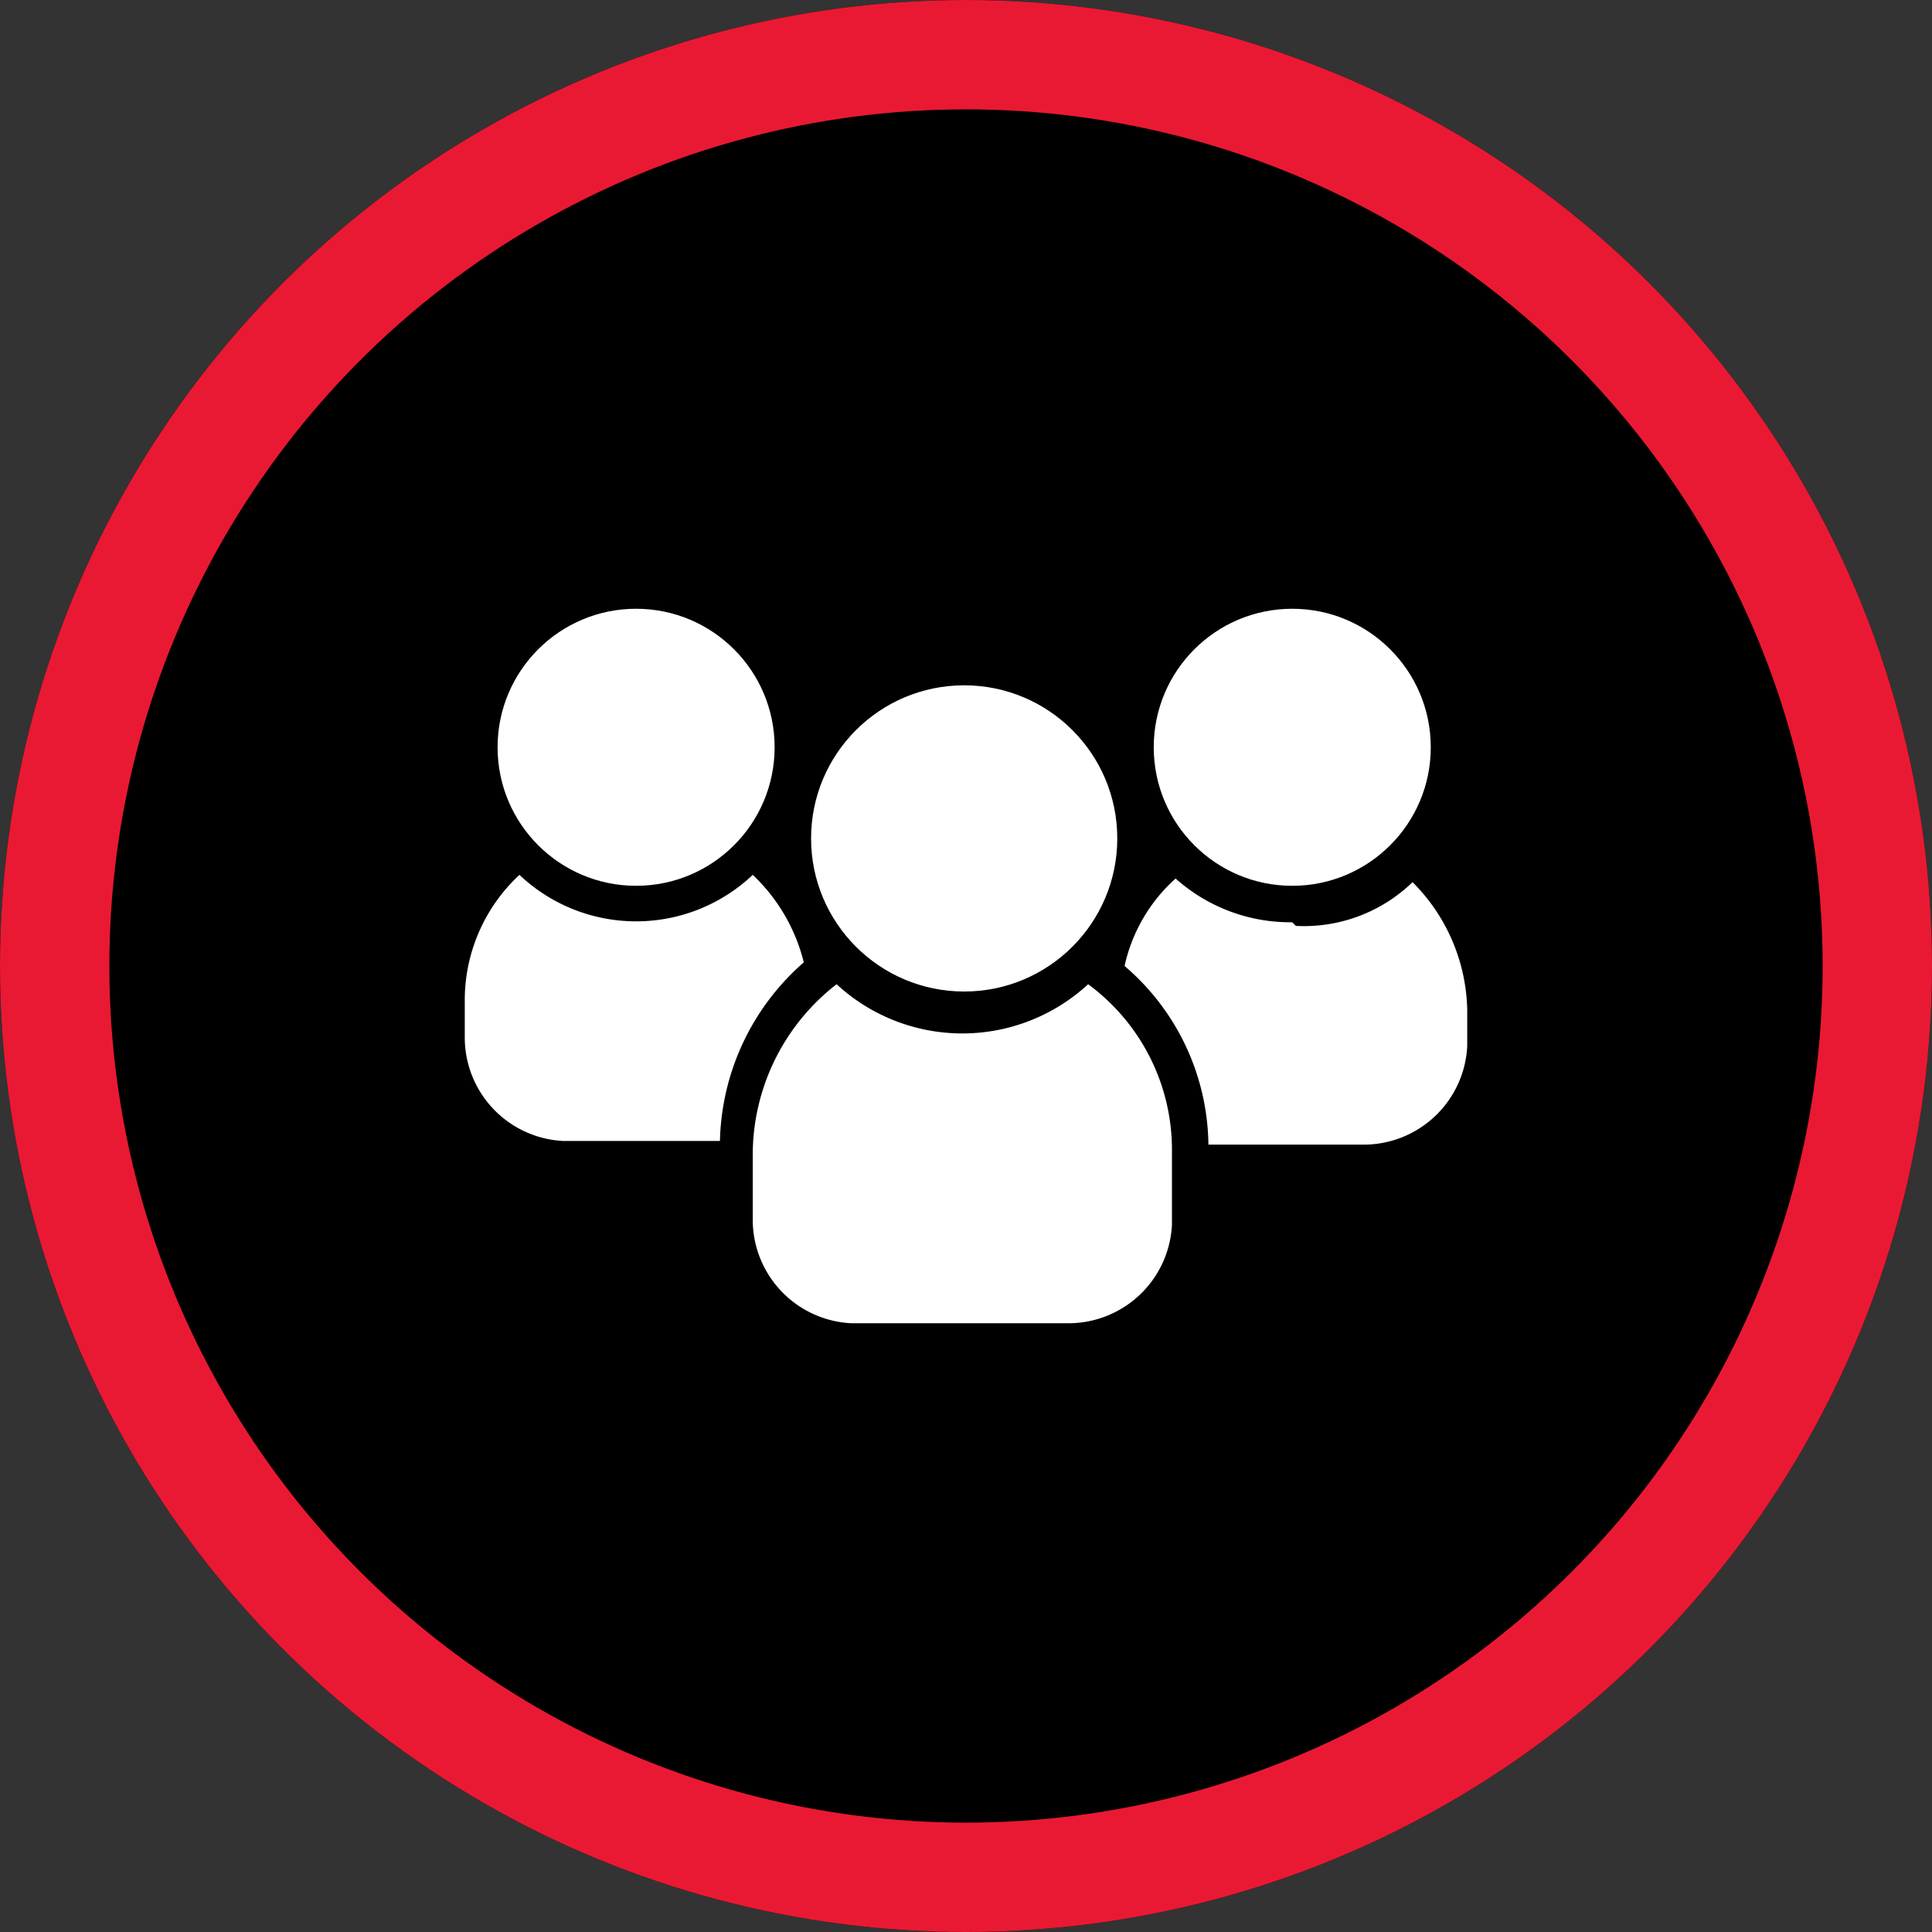
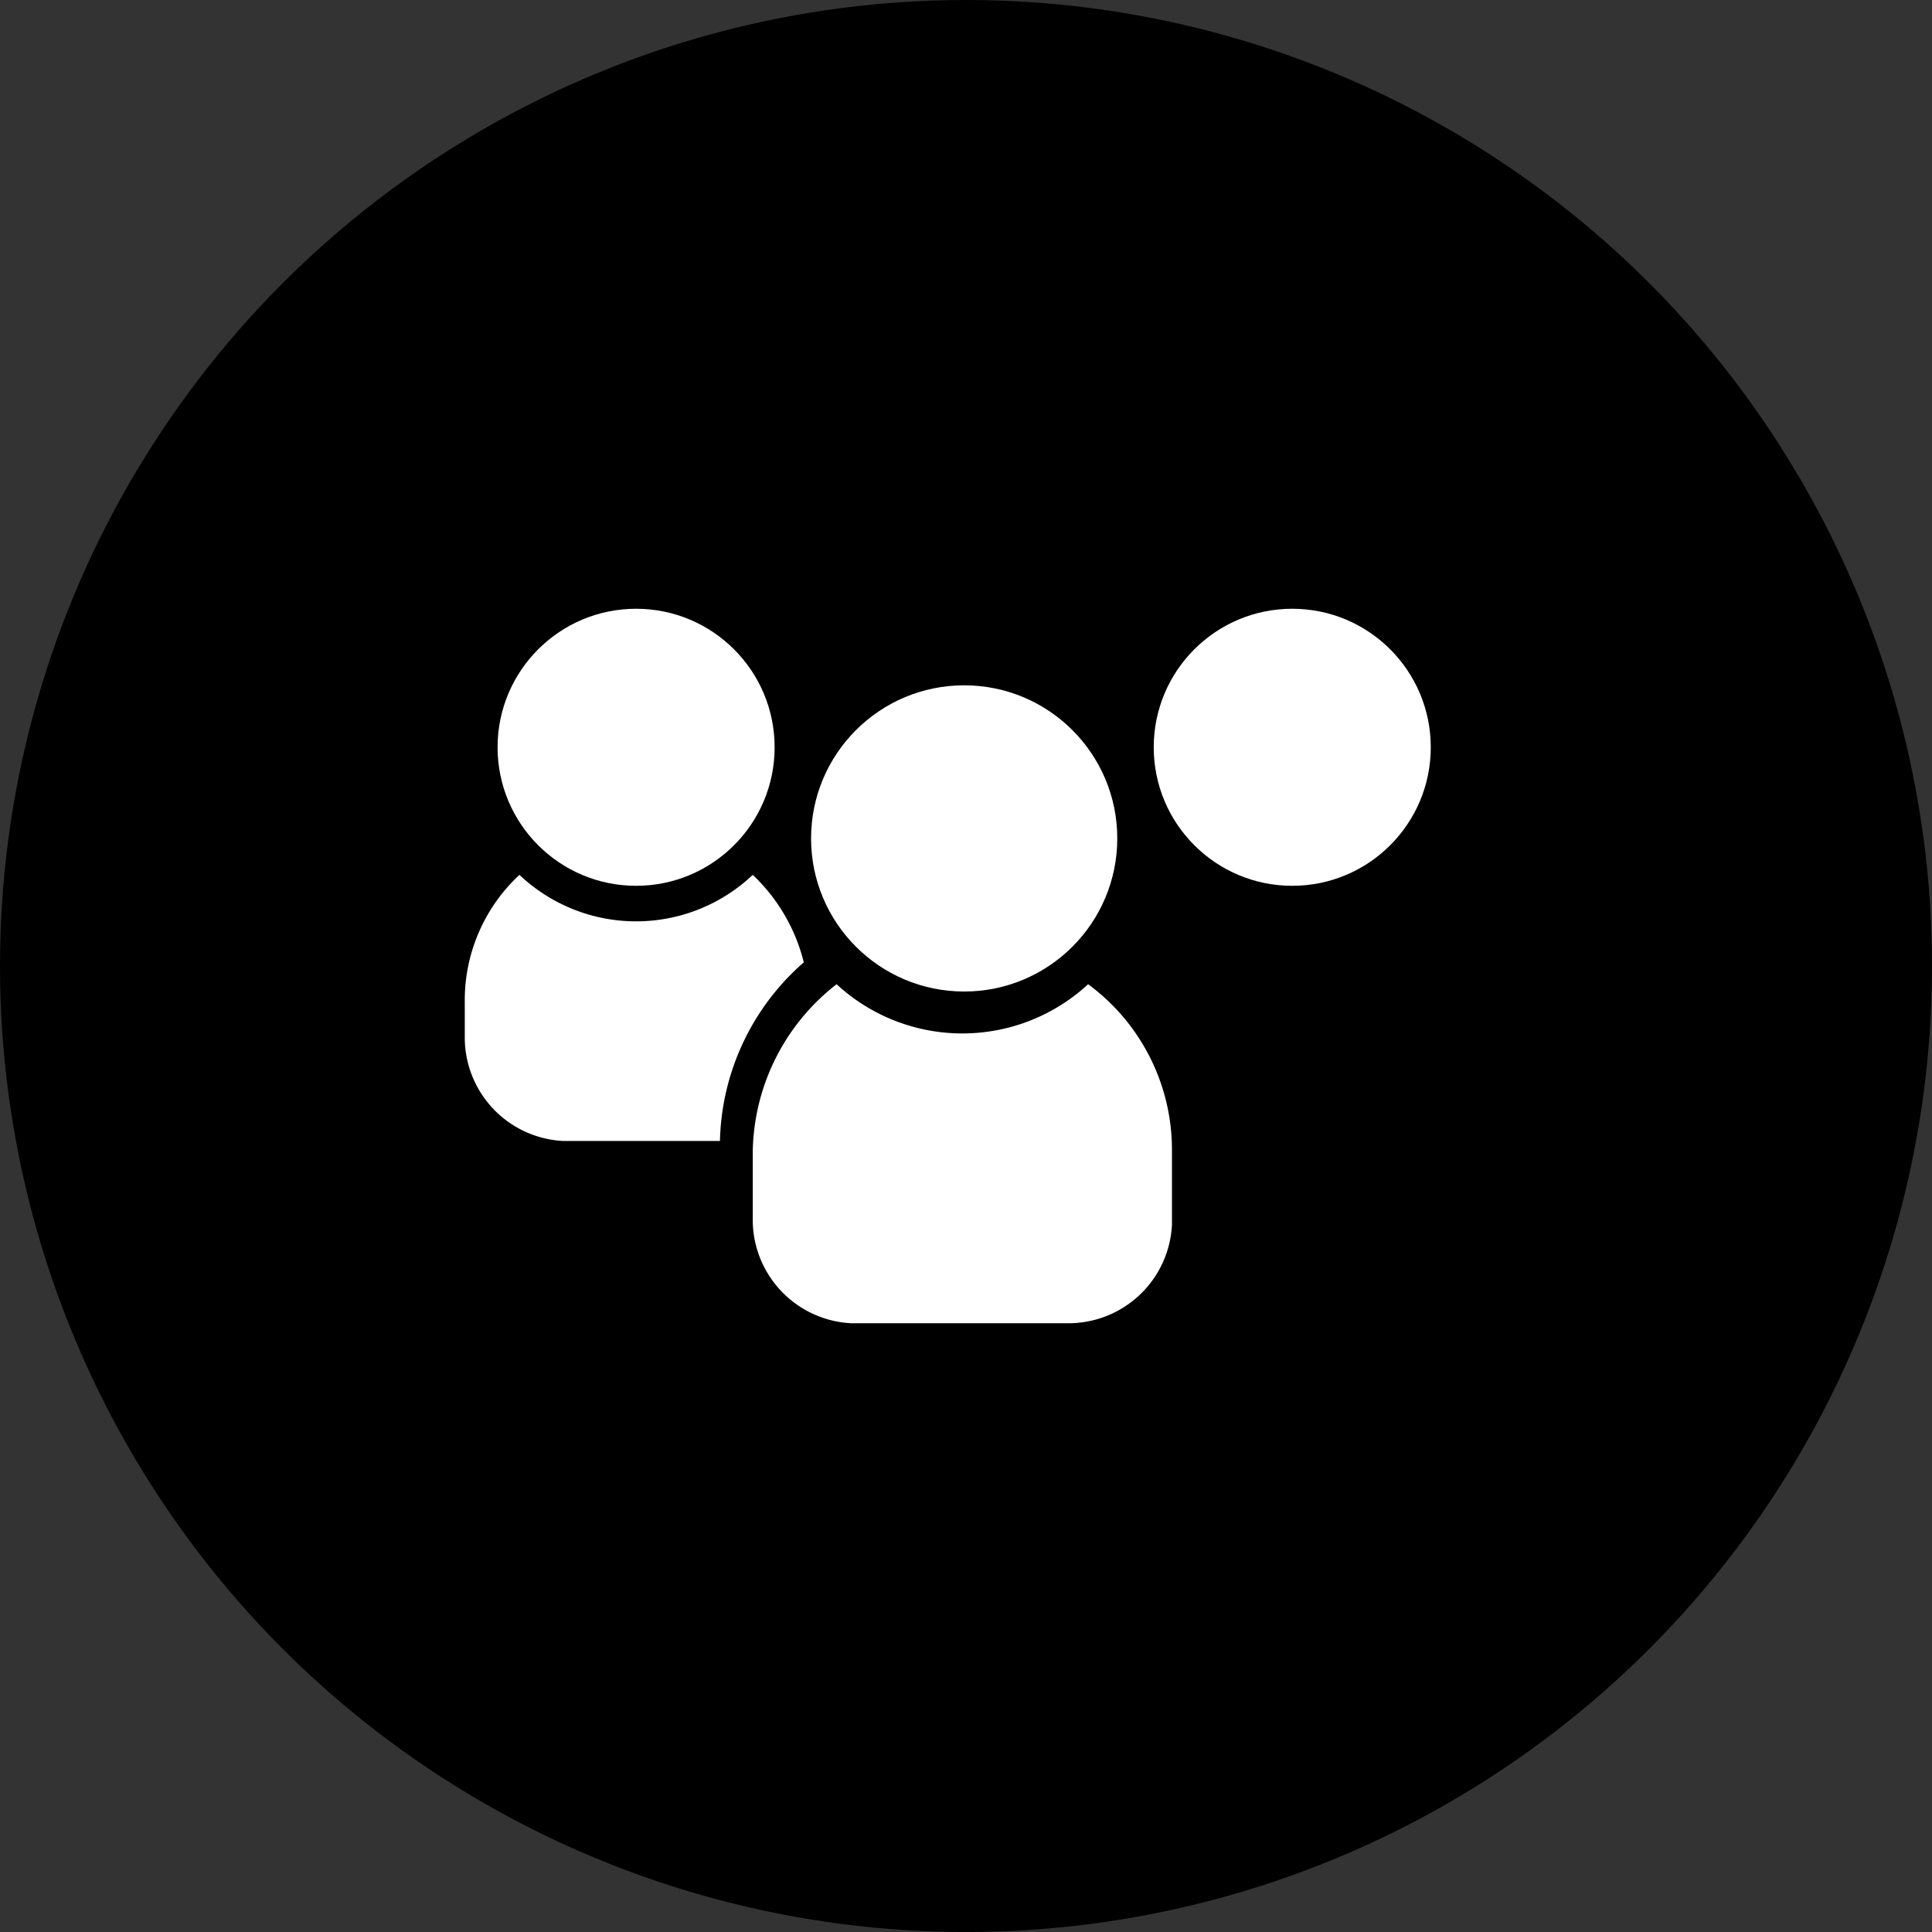
<svg xmlns="http://www.w3.org/2000/svg" width="53" height="53" viewBox="0 0 53 53">
  <rect x="0" y="0" width="53" height="53" fill="#333333" stroke="none" />
  <g id="Group_750" data-name="Group 750" transform="translate(-1185 -4479)">
    <g id="Group_747" data-name="Group 747" transform="translate(1185.357 4479)">
      <g id="Ellipse_40" data-name="Ellipse 40" transform="translate(-0.357)" stroke="#ea1933" stroke-width="3">
        <circle cx="26.5" cy="26.5" r="26.5" stroke="none" />
-         <circle cx="26.5" cy="26.5" r="25" fill="none" />
      </g>
    </g>
    <g id="noun-community-5742881" transform="translate(1195.45 4487.5)">
      <g id="Layer_1">
        <g id="Group_748" data-name="Group 748">
          <path id="Path_368" data-name="Path 368" d="M5,22.8H9.3a6.7,6.7,0,0,1,2.3-4.9,4.929,4.929,0,0,0-1.4-2.4,4.653,4.653,0,0,1-6.4,0A4.691,4.691,0,0,0,2.3,19v1A2.843,2.843,0,0,0,5,22.8H5Z" fill="#fff" />
          <circle id="Ellipse_42" data-name="Ellipse 42" cx="4.2" cy="4.2" r="4.2" transform="translate(11.8 10.3)" fill="#fff" />
-           <path id="Path_369" data-name="Path 369" d="M25,16.8a4.717,4.717,0,0,1-3.2-1.2A4.523,4.523,0,0,0,20.4,18a6.535,6.535,0,0,1,2.3,4.9H27a2.843,2.843,0,0,0,2.8-2.7h0v-1a5.093,5.093,0,0,0-1.5-3.5,4.284,4.284,0,0,1-3.2,1.2Z" fill="#fff" />
          <path id="Path_370" data-name="Path 370" d="M10.2,25a2.843,2.843,0,0,0,2.7,2.8h6a2.843,2.843,0,0,0,2.8-2.7h0v-2a5.638,5.638,0,0,0-2.3-4.6,5.083,5.083,0,0,1-6.9,0,5.926,5.926,0,0,0-2.3,4.6v2Z" fill="#fff" />
          <circle id="Ellipse_43" data-name="Ellipse 43" cx="3.8" cy="3.8" r="3.8" transform="translate(3.2 8.2)" fill="#fff" />
          <circle id="Ellipse_44" data-name="Ellipse 44" cx="3.8" cy="3.8" r="3.8" transform="translate(21.2 8.2)" fill="#fff" />
        </g>
      </g>
    </g>
  </g>
</svg>